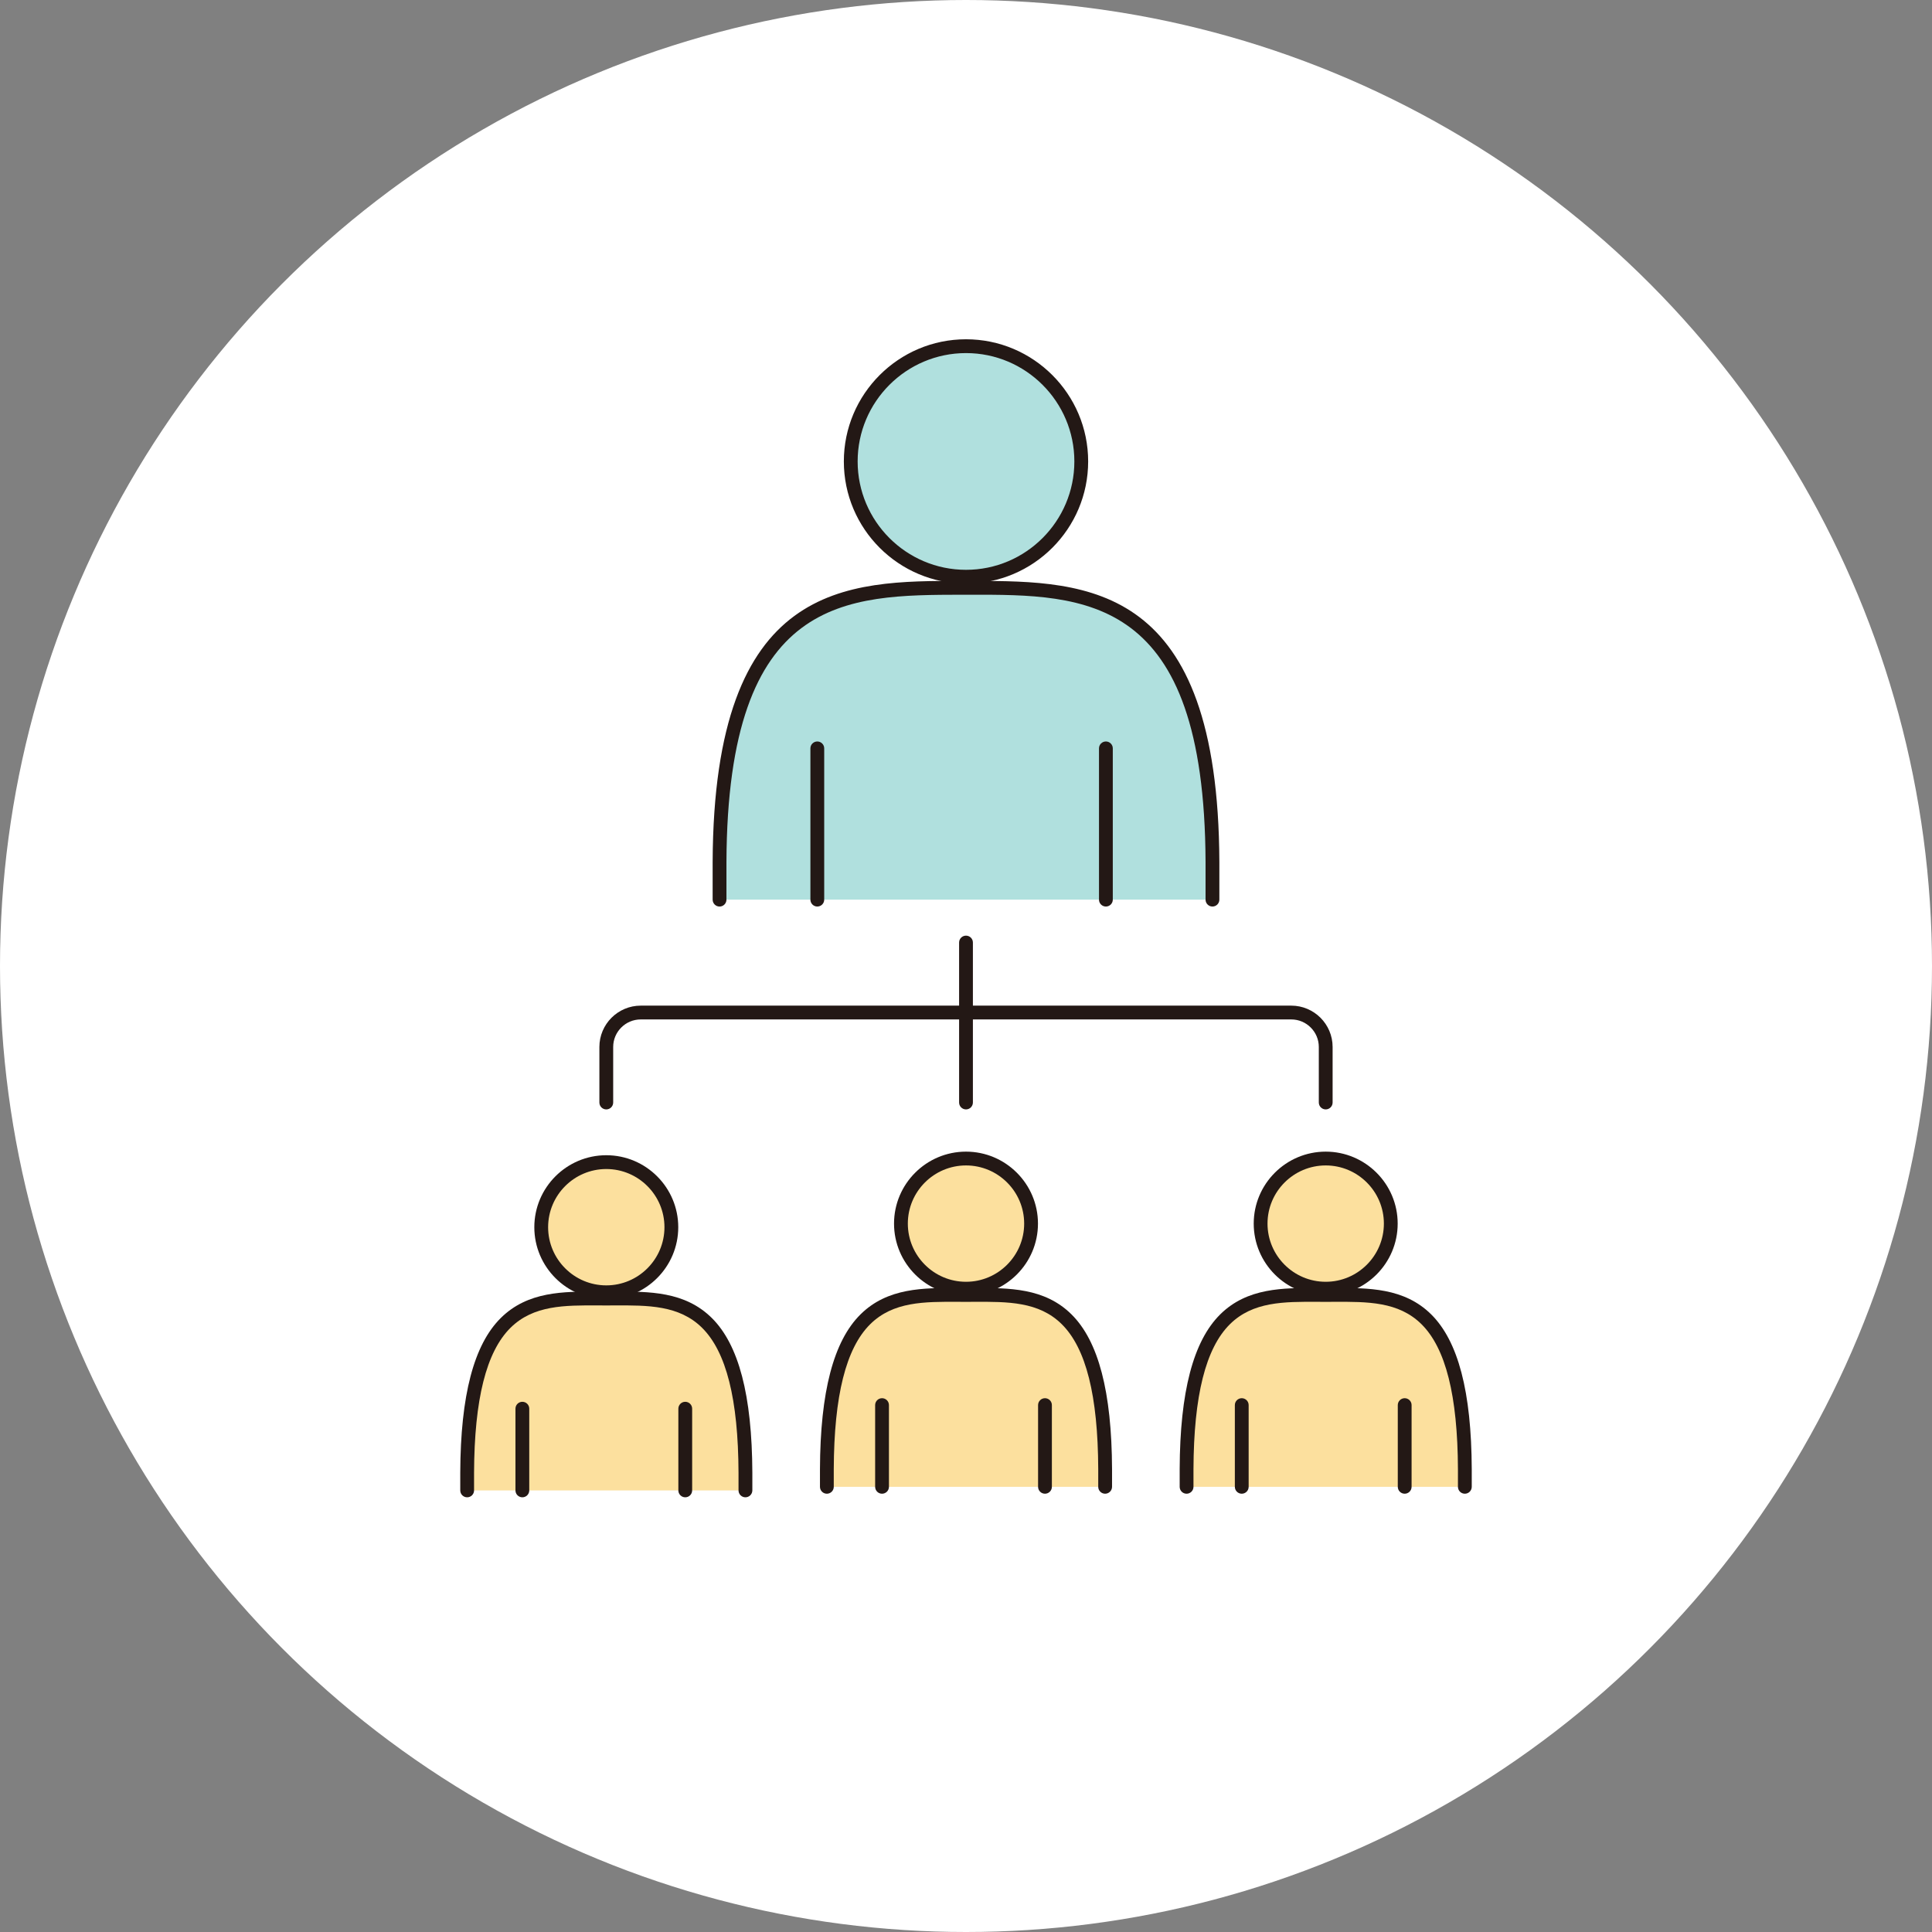
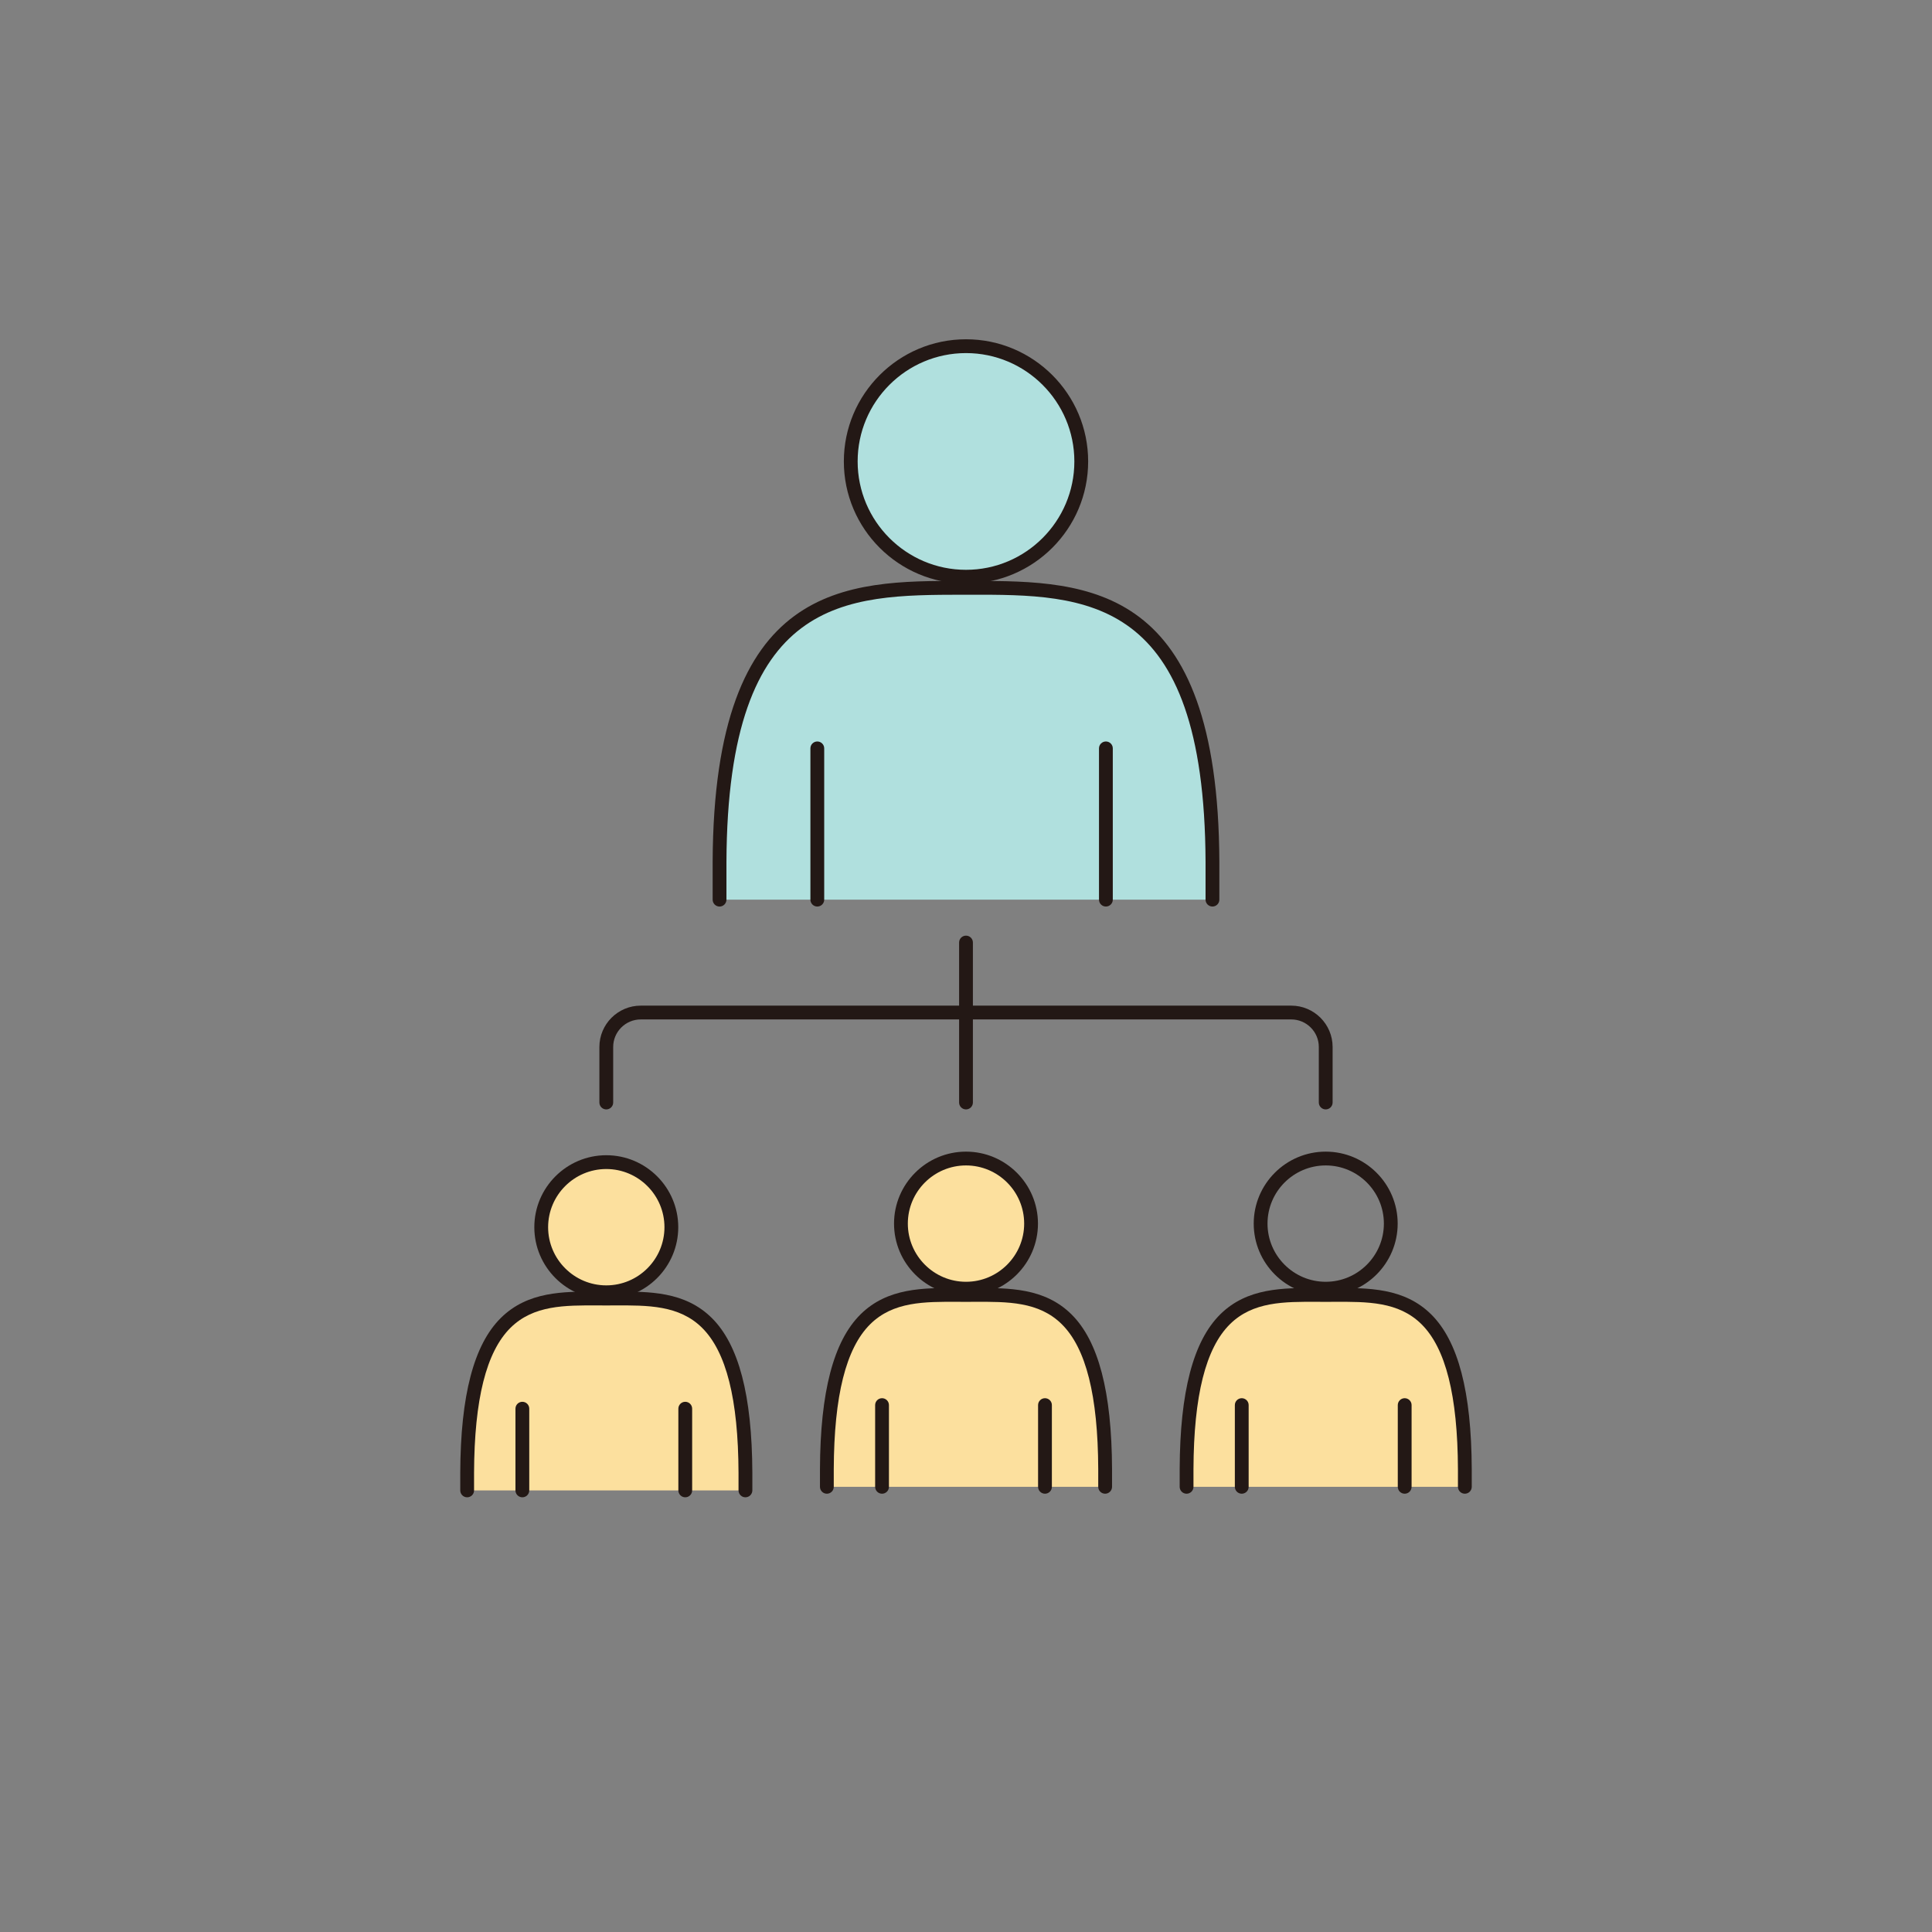
<svg xmlns="http://www.w3.org/2000/svg" version="1.1" x="0px" y="0px" width="140px" height="140px" viewBox="0 0 140 140" enable-background="new 0 0 140 140" xml:space="preserve">
  <rect x="0" y="0" width="140" height="140" fill="#808080" stroke="none" />
  <defs>
</defs>
-   <circle fill="#FFFFFF" cx="70" cy="70" r="70" />
  <path fill="#FCE09E" d="M54.016,108v-1.284c-0.053-13.221-5.27-12.618-10.082-12.618s-10.029-0.603-10.082,12.618V108" />
  <path fill="#231815" d="M54.016,108.5c-0.276,0-0.5-0.224-0.5-0.5v-1.284c-0.021-5.324-0.885-8.759-2.641-10.499  c-1.662-1.646-3.938-1.631-6.335-1.621l-0.606,0.002l-0.606-0.002c-2.408-0.011-4.674-0.023-6.335,1.621  c-1.756,1.74-2.619,5.175-2.641,10.501V108c0,0.276-0.224,0.5-0.5,0.5s-0.5-0.224-0.5-0.5v-1.284  c0.022-5.607,0.983-9.273,2.937-11.209c1.956-1.938,4.544-1.923,7.044-1.911l0.602,0.002l0.602-0.002  c2.502-0.012,5.089-0.026,7.044,1.911c1.953,1.936,2.914,5.602,2.937,11.207V108C54.516,108.276,54.292,108.5,54.016,108.5z" />
  <circle fill="#FCE09E" cx="43.934" cy="88.928" r="4.715" />
  <path fill="#231815" d="M43.934,94.143c-2.875,0-5.215-2.34-5.215-5.215c0-2.876,2.34-5.216,5.215-5.216s5.215,2.34,5.215,5.216  C49.148,91.803,46.809,94.143,43.934,94.143z M43.934,84.712c-2.324,0-4.215,1.892-4.215,4.216s1.891,4.215,4.215,4.215  s4.215-1.891,4.215-4.215S46.258,84.712,43.934,84.712z" />
  <path fill="#231815" d="M37.852,108.5c-0.276,0-0.5-0.224-0.5-0.5v-5.921c0-0.276,0.224-0.5,0.5-0.5s0.5,0.224,0.5,0.5V108  C38.352,108.276,38.128,108.5,37.852,108.5z" />
  <path fill="#231815" d="M49.656,108.5c-0.276,0-0.5-0.224-0.5-0.5v-5.921c0-0.276,0.224-0.5,0.5-0.5s0.5,0.224,0.5,0.5V108  C50.156,108.276,49.933,108.5,49.656,108.5z" />
  <path fill="#FCE09E" d="M80.082,107.74v-1.285C80.029,93.235,74.813,93.837,70,93.837s-10.029-0.602-10.082,12.618v1.285" />
  <path fill="#231815" d="M80.082,108.24c-0.276,0-0.5-0.224-0.5-0.5v-1.285c-0.021-5.324-0.885-8.759-2.641-10.498  c-1.661-1.646-3.923-1.632-6.336-1.622L70,94.337l-0.605-0.002c-2.408-0.01-4.674-0.023-6.336,1.622  c-1.756,1.739-2.619,5.174-2.641,10.5v1.283c0,0.276-0.224,0.5-0.5,0.5s-0.5-0.224-0.5-0.5v-1.285  c0.022-5.606,0.983-9.272,2.937-11.209c1.956-1.938,4.561-1.924,7.045-1.911L70,93.337l0.601-0.002  c2.5-0.008,5.09-0.026,7.045,1.911c1.953,1.937,2.914,5.603,2.937,11.207v1.287C80.582,108.017,80.358,108.24,80.082,108.24z" />
  <circle fill="#FCE09E" cx="70" cy="88.667" r="4.715" />
  <path fill="#231815" d="M70,93.883c-2.875,0-5.215-2.34-5.215-5.216c0-2.875,2.34-5.215,5.215-5.215s5.215,2.34,5.215,5.215  C75.215,91.543,72.875,93.883,70,93.883z M70,84.452c-2.324,0-4.215,1.891-4.215,4.215s1.891,4.216,4.215,4.216  s4.215-1.892,4.215-4.216S72.324,84.452,70,84.452z" />
  <path fill="#231815" d="M63.916,108.24c-0.276,0-0.5-0.224-0.5-0.5v-5.921c0-0.276,0.224-0.5,0.5-0.5s0.5,0.224,0.5,0.5v5.921  C64.416,108.017,64.192,108.24,63.916,108.24z" />
  <path fill="#231815" d="M75.723,108.24c-0.276,0-0.5-0.224-0.5-0.5v-5.921c0-0.276,0.224-0.5,0.5-0.5s0.5,0.224,0.5,0.5v5.921  C76.223,108.017,75.999,108.24,75.723,108.24z" />
  <path fill="#FCE09E" d="M106.148,107.74v-1.285c-0.055-13.22-5.27-12.618-10.082-12.618s-10.029-0.602-10.082,12.618v1.285" />
  <path fill="#231815" d="M106.148,108.24c-0.276,0-0.5-0.224-0.5-0.5v-1.285c-0.022-5.324-0.887-8.76-2.642-10.499  c-1.66-1.645-3.921-1.631-6.335-1.621l-0.605,0.002l-0.605-0.002c-2.407-0.01-4.674-0.023-6.336,1.622  c-1.756,1.739-2.619,5.174-2.641,10.5v1.283c0,0.276-0.224,0.5-0.5,0.5s-0.5-0.224-0.5-0.5v-1.285  c0.022-5.606,0.983-9.272,2.937-11.209c1.956-1.938,4.563-1.924,7.045-1.911l0.601,0.002l0.601-0.002  c2.48-0.012,5.087-0.027,7.043,1.911c1.954,1.936,2.915,5.602,2.938,11.207v1.287C106.648,108.017,106.425,108.24,106.148,108.24z" />
-   <circle fill="#FCE09E" cx="96.065" cy="88.667" r="4.716" />
  <path fill="#231815" d="M96.066,93.883c-2.877,0-5.217-2.34-5.217-5.216c0-2.875,2.34-5.215,5.217-5.215  c2.875,0,5.215,2.34,5.215,5.215C101.281,91.543,98.941,93.883,96.066,93.883z M96.066,84.452c-2.325,0-4.217,1.891-4.217,4.215  s1.892,4.216,4.217,4.216c2.324,0,4.215-1.892,4.215-4.216S98.391,84.452,96.066,84.452z" />
  <path fill="#231815" d="M89.982,108.24c-0.276,0-0.5-0.224-0.5-0.5v-5.921c0-0.276,0.224-0.5,0.5-0.5s0.5,0.224,0.5,0.5v5.921  C90.482,108.017,90.259,108.24,89.982,108.24z" />
  <path fill="#231815" d="M101.789,108.24c-0.276,0-0.5-0.224-0.5-0.5v-5.921c0-0.276,0.224-0.5,0.5-0.5s0.5,0.224,0.5,0.5v5.921  C102.289,108.017,102.065,108.24,101.789,108.24z" />
  <path fill="#B0E0DE" d="M87.859,65.191v-2.748C87.777,42.362,78.512,42.596,70,42.596c-8.51,0-17.777-0.233-17.859,19.848v2.748" />
  <path fill="#231815" d="M87.859,65.691c-0.276,0-0.5-0.224-0.5-0.5v-2.748C87.28,43.091,78.688,43.086,70.29,43.096h-0.58  c-8.37,0.021-16.99-0.006-17.069,19.35v2.746c0,0.276-0.224,0.5-0.5,0.5s-0.5-0.224-0.5-0.5v-2.748  c0.083-20.354,9.688-20.359,18.069-20.348h0.58c0.096,0,0.191,0,0.288,0c8.358,0,17.699,0.226,17.781,20.346v2.75  C88.359,65.468,88.136,65.691,87.859,65.691z" />
  <circle fill="#B0E0DE" cx="70" cy="33.438" r="8.352" />
  <path fill="#231815" d="M70,42.29c-4.881,0-8.852-3.972-8.852-8.853s3.971-8.852,8.852-8.852s8.852,3.971,8.852,8.852  S74.881,42.29,70,42.29z M70,25.586c-4.329,0-7.852,3.522-7.852,7.852c0,4.33,3.522,7.853,7.852,7.853s7.852-3.522,7.852-7.853  C77.852,29.108,74.329,25.586,70,25.586z" />
  <path fill="#231815" d="M59.225,65.691c-0.276,0-0.5-0.224-0.5-0.5V54.23c0-0.276,0.224-0.5,0.5-0.5s0.5,0.224,0.5,0.5v10.961  C59.725,65.468,59.501,65.691,59.225,65.691z" />
  <path fill="#231815" d="M80.137,65.691c-0.276,0-0.5-0.224-0.5-0.5V54.23c0-0.276,0.224-0.5,0.5-0.5s0.5,0.224,0.5,0.5v10.961  C80.637,65.468,80.413,65.691,80.137,65.691z" />
  <path fill="#231815" d="M96.066,80.392c-0.276,0-0.5-0.224-0.5-0.5v-4.024c0-1.101-0.896-1.996-1.996-1.996H46.43  c-1.101,0-1.996,0.896-1.996,1.996v4.024c0,0.276-0.224,0.5-0.5,0.5s-0.5-0.224-0.5-0.5v-4.024c0-1.652,1.344-2.996,2.996-2.996  H93.57c1.652,0,2.996,1.344,2.996,2.996v4.024C96.566,80.168,96.343,80.392,96.066,80.392z" />
  <path fill="#231815" d="M70,80.392c-0.276,0-0.5-0.224-0.5-0.5V68.3c0-0.276,0.224-0.5,0.5-0.5s0.5,0.224,0.5,0.5v11.592  C70.5,80.168,70.276,80.392,70,80.392z" />
</svg>